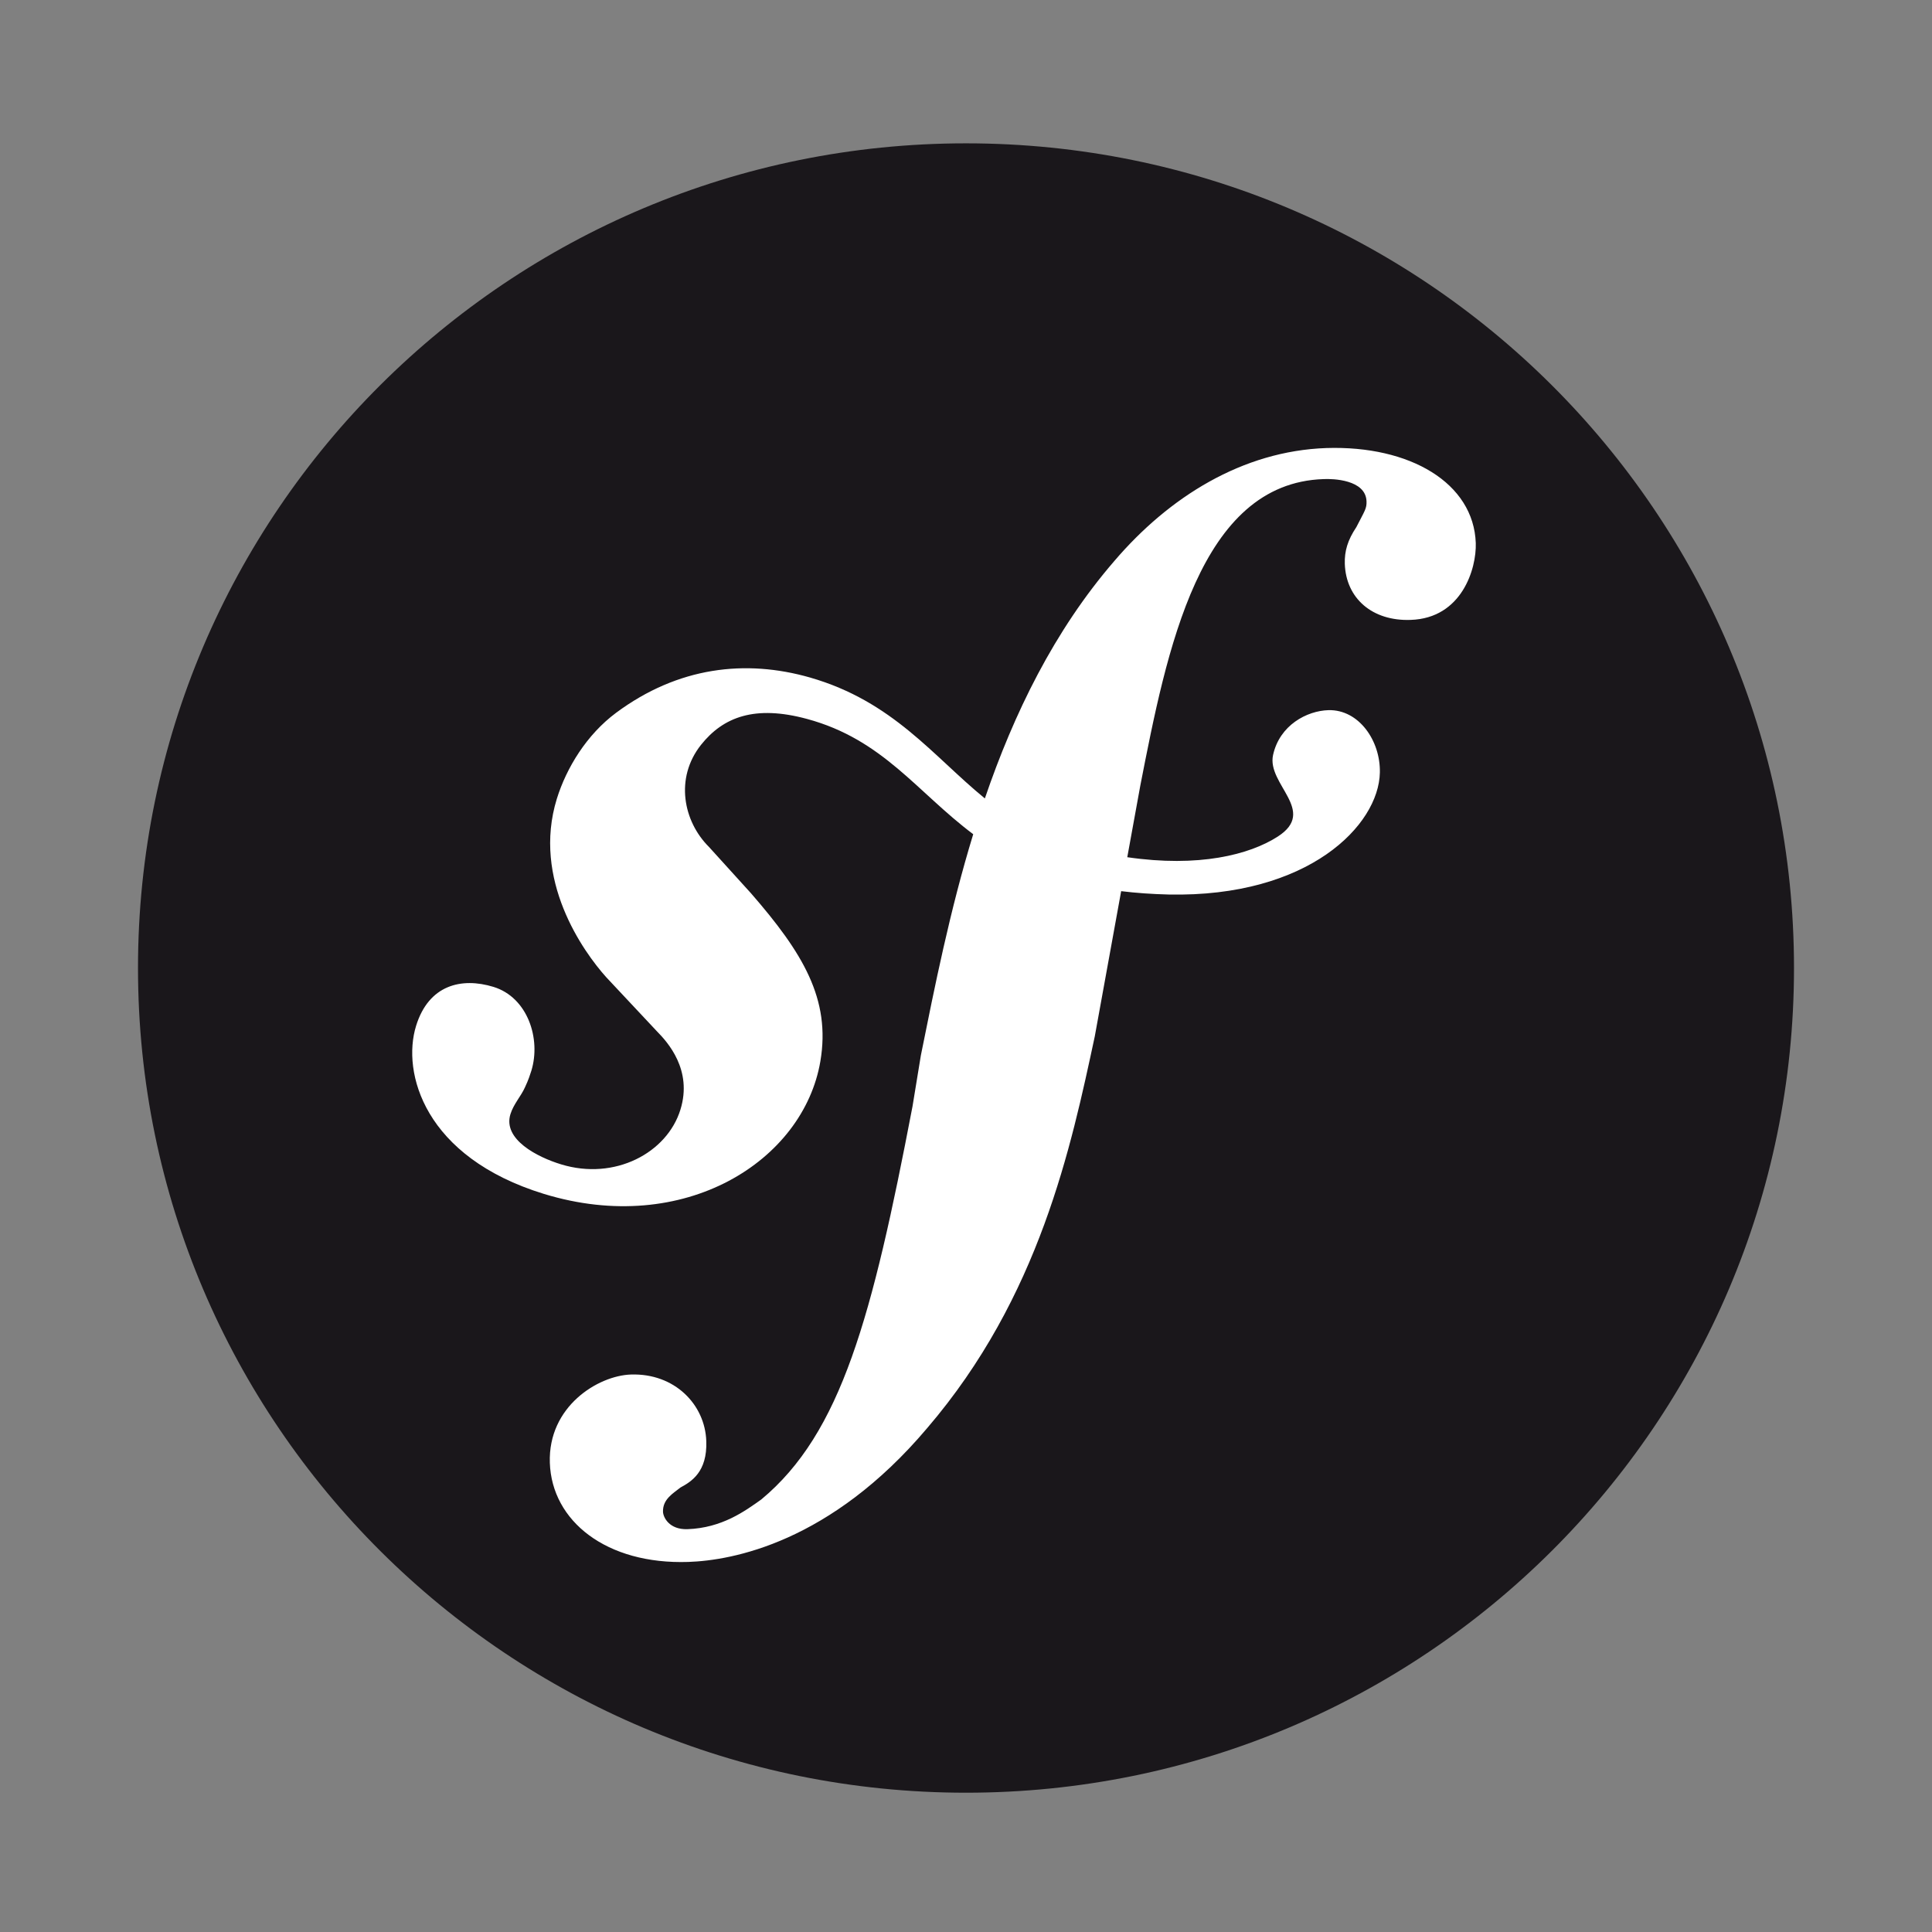
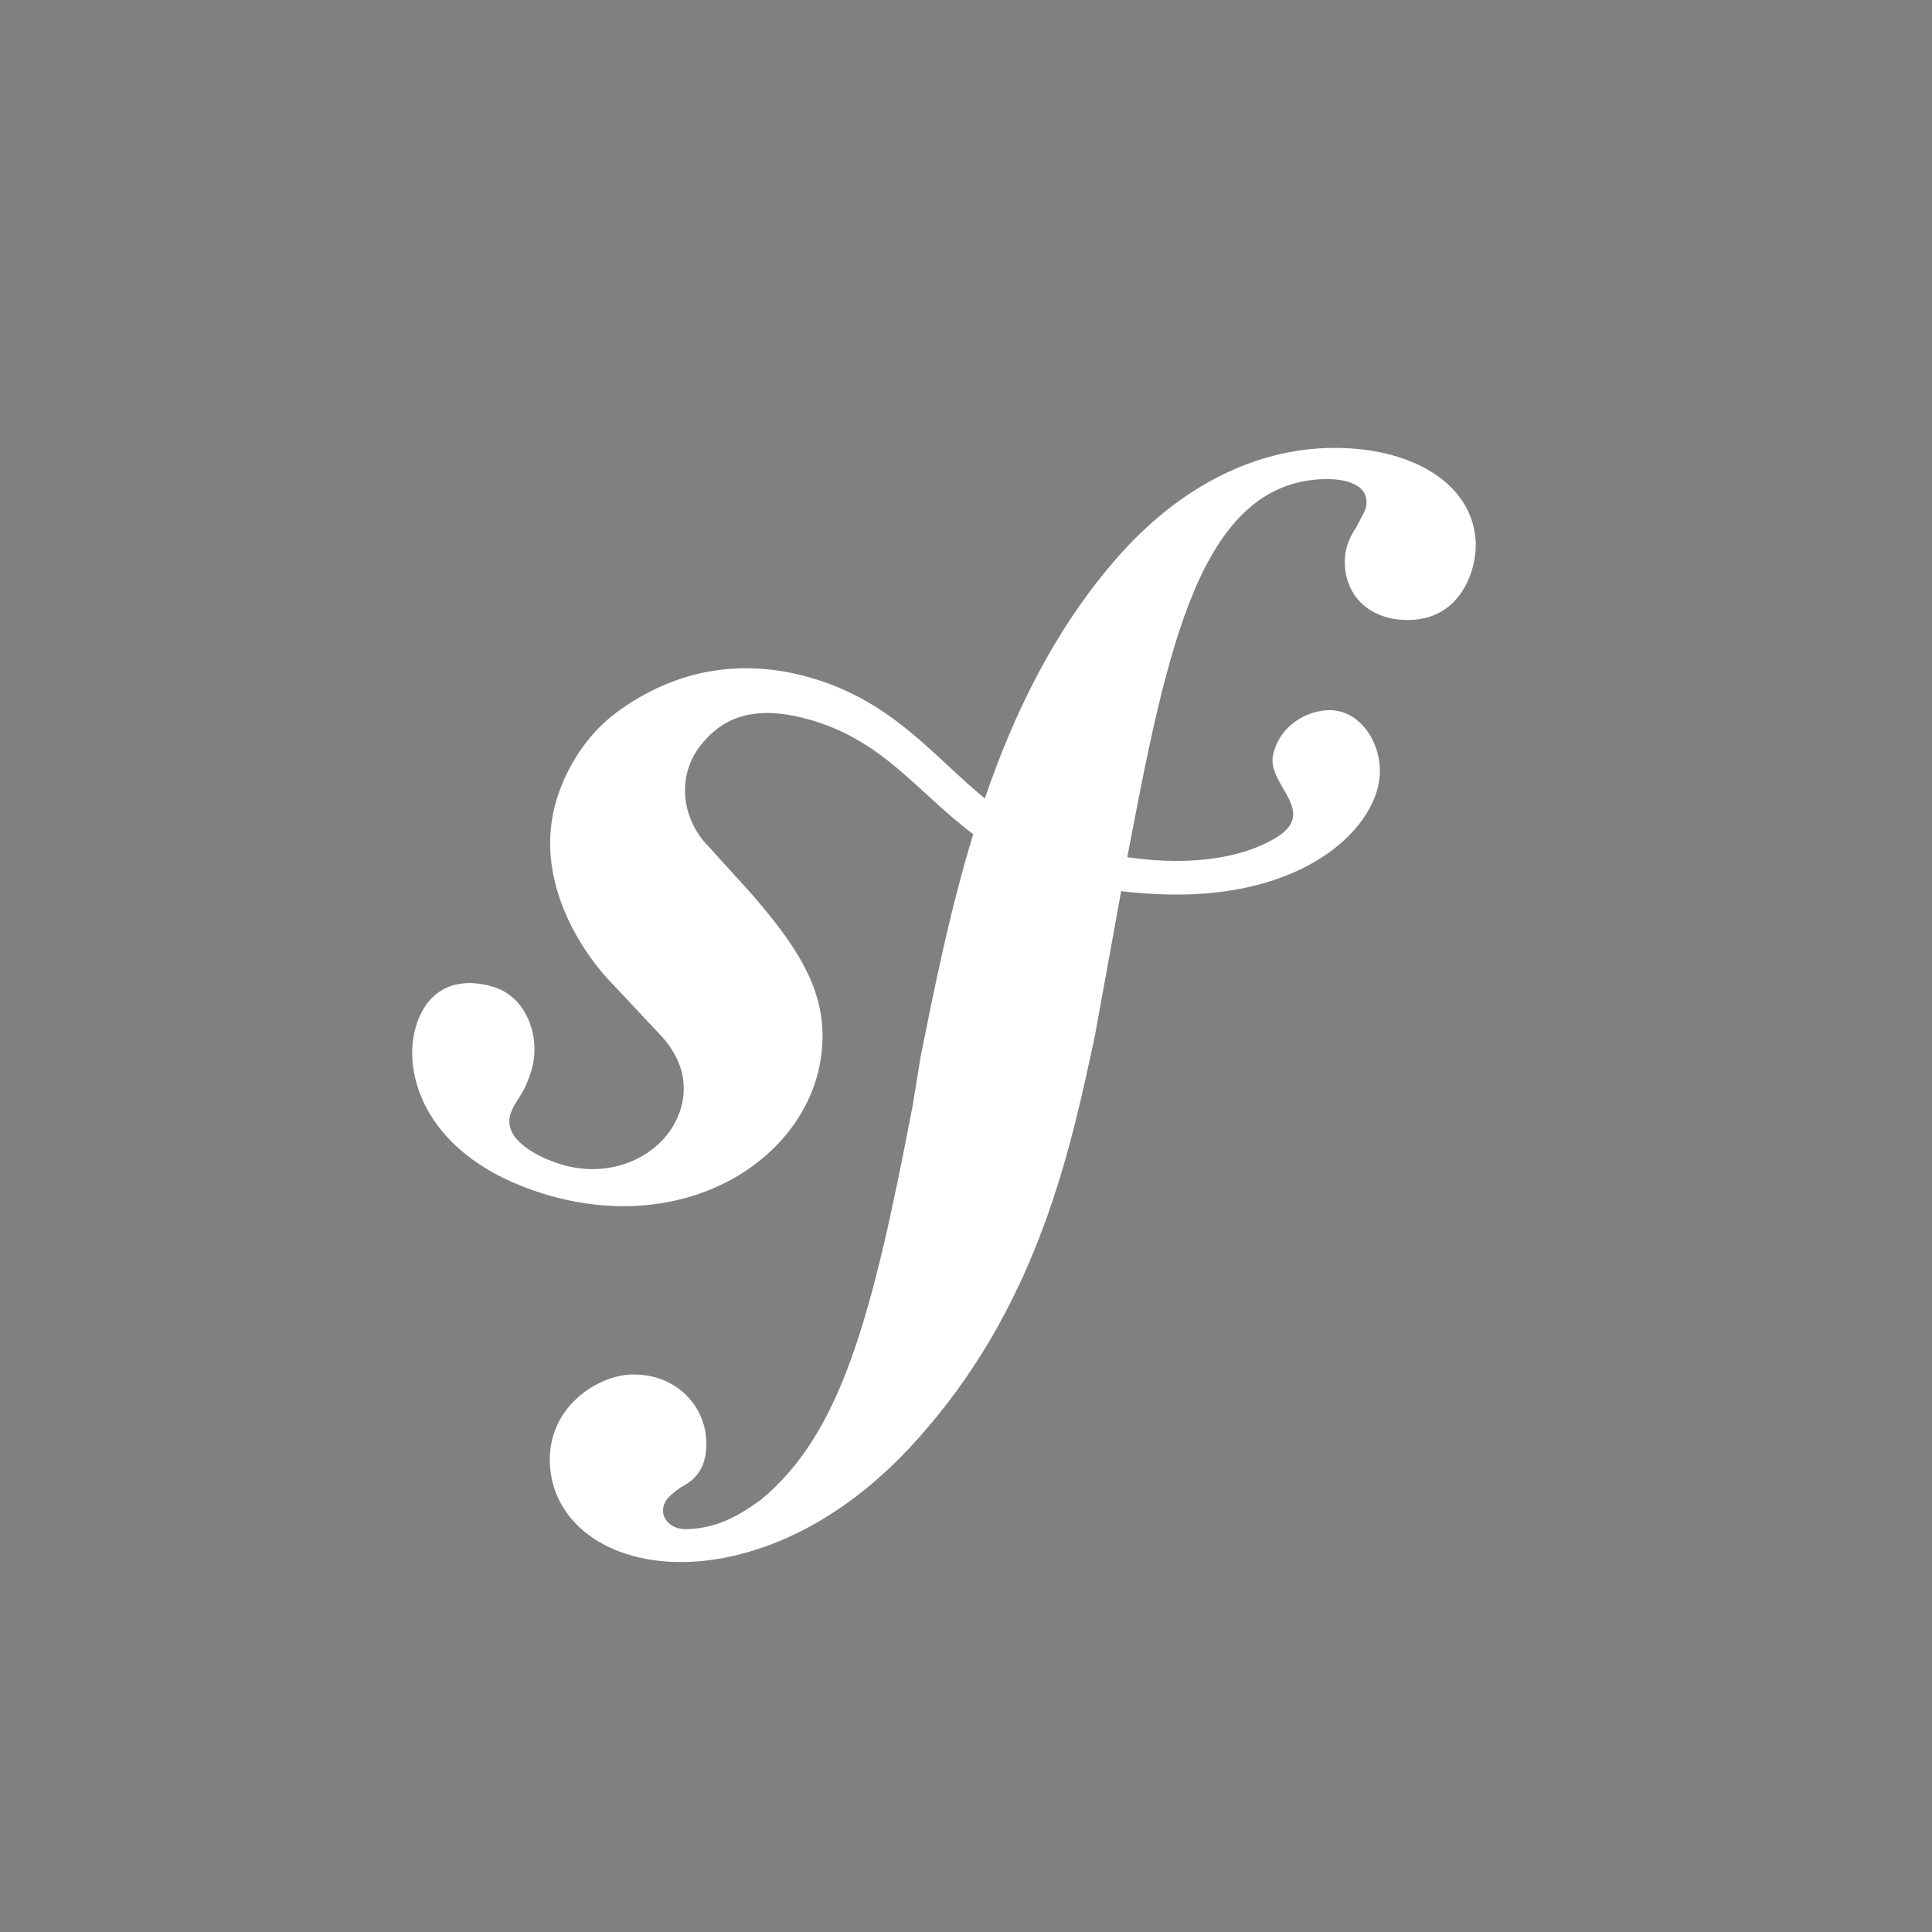
<svg xmlns="http://www.w3.org/2000/svg" width="42" height="42" viewBox="0 0 42 42" fill="none">
  <rect x="0" y="0" width="42" height="42" fill="#808080" stroke="none" />
-   <path d="M21 38.972C30.941 38.972 39 30.946 39 21.044C39 11.143 30.941 3.116 21 3.116C11.059 3.116 3 11.143 3 21.044C3 30.946 11.059 38.972 21 38.972Z" fill="#1A171B" />
-   <path d="M28.834 9.74C27.007 9.804 25.413 10.806 24.227 12.193C22.913 13.713 22.039 15.517 21.41 17.357C20.283 16.438 19.414 15.247 17.607 14.728C16.21 14.329 14.743 14.494 13.394 15.495C12.755 15.97 12.315 16.689 12.105 17.365C11.563 19.121 12.675 20.684 13.18 21.245L14.284 22.423C14.512 22.654 15.06 23.258 14.792 24.122C14.503 25.062 13.365 25.67 12.198 25.312C11.677 25.154 10.928 24.767 11.096 24.222C11.165 24 11.325 23.833 11.411 23.64C11.49 23.475 11.527 23.351 11.551 23.278C11.764 22.585 11.473 21.683 10.728 21.454C10.032 21.241 9.32 21.41 9.045 22.302C8.732 23.315 9.218 25.154 11.826 25.955C14.882 26.89 17.467 25.233 17.834 23.072C18.064 21.718 17.451 20.712 16.326 19.419L15.411 18.41C14.856 17.858 14.665 16.917 15.239 16.193C15.724 15.583 16.414 15.323 17.544 15.629C19.194 16.075 19.93 17.215 21.157 18.135C20.65 19.791 20.319 21.452 20.019 22.942L19.837 24.053C18.96 28.636 18.29 31.152 16.55 32.597C16.199 32.846 15.698 33.217 14.943 33.243C14.546 33.255 14.418 32.984 14.413 32.866C14.404 32.589 14.638 32.462 14.793 32.337C15.026 32.211 15.378 32.001 15.354 31.33C15.329 30.537 14.669 29.849 13.715 29.881C13.001 29.905 11.912 30.574 11.953 31.8C11.995 33.066 13.18 34.015 14.966 33.955C15.921 33.922 18.053 33.535 20.155 31.047C22.601 28.195 23.285 24.926 23.799 22.533L24.373 19.373C24.692 19.412 25.034 19.437 25.405 19.446C28.451 19.51 29.974 17.938 29.997 16.795C30.012 16.103 29.541 15.423 28.882 15.438C28.41 15.451 27.818 15.764 27.675 16.414C27.536 17.052 28.645 17.627 27.778 18.186C27.163 18.582 26.06 18.862 24.506 18.635L24.789 17.08C25.365 14.131 26.076 10.503 28.774 10.415C28.971 10.405 29.69 10.424 29.707 10.898C29.712 11.056 29.672 11.096 29.486 11.459C29.297 11.741 29.226 11.982 29.235 12.258C29.261 13.011 29.835 13.506 30.667 13.476C31.78 13.44 32.1 12.361 32.082 11.806C32.037 10.504 30.658 9.681 28.833 9.74H28.834Z" fill="white" />
+   <path d="M28.834 9.74C27.007 9.804 25.413 10.806 24.227 12.193C22.913 13.713 22.039 15.517 21.41 17.357C20.283 16.438 19.414 15.247 17.607 14.728C16.21 14.329 14.743 14.494 13.394 15.495C12.755 15.97 12.315 16.689 12.105 17.365C11.563 19.121 12.675 20.684 13.18 21.245L14.284 22.423C14.512 22.654 15.06 23.258 14.792 24.122C14.503 25.062 13.365 25.67 12.198 25.312C11.677 25.154 10.928 24.767 11.096 24.222C11.165 24 11.325 23.833 11.411 23.64C11.49 23.475 11.527 23.351 11.551 23.278C11.764 22.585 11.473 21.683 10.728 21.454C10.032 21.241 9.32 21.41 9.045 22.302C8.732 23.315 9.218 25.154 11.826 25.955C14.882 26.89 17.467 25.233 17.834 23.072C18.064 21.718 17.451 20.712 16.326 19.419L15.411 18.41C14.856 17.858 14.665 16.917 15.239 16.193C15.724 15.583 16.414 15.323 17.544 15.629C19.194 16.075 19.93 17.215 21.157 18.135C20.65 19.791 20.319 21.452 20.019 22.942L19.837 24.053C18.96 28.636 18.29 31.152 16.55 32.597C16.199 32.846 15.698 33.217 14.943 33.243C14.546 33.255 14.418 32.984 14.413 32.866C14.404 32.589 14.638 32.462 14.793 32.337C15.026 32.211 15.378 32.001 15.354 31.33C15.329 30.537 14.669 29.849 13.715 29.881C13.001 29.905 11.912 30.574 11.953 31.8C11.995 33.066 13.18 34.015 14.966 33.955C15.921 33.922 18.053 33.535 20.155 31.047C22.601 28.195 23.285 24.926 23.799 22.533L24.373 19.373C24.692 19.412 25.034 19.437 25.405 19.446C28.451 19.51 29.974 17.938 29.997 16.795C30.012 16.103 29.541 15.423 28.882 15.438C28.41 15.451 27.818 15.764 27.675 16.414C27.536 17.052 28.645 17.627 27.778 18.186C27.163 18.582 26.06 18.862 24.506 18.635C25.365 14.131 26.076 10.503 28.774 10.415C28.971 10.405 29.69 10.424 29.707 10.898C29.712 11.056 29.672 11.096 29.486 11.459C29.297 11.741 29.226 11.982 29.235 12.258C29.261 13.011 29.835 13.506 30.667 13.476C31.78 13.44 32.1 12.361 32.082 11.806C32.037 10.504 30.658 9.681 28.833 9.74H28.834Z" fill="white" />
</svg>